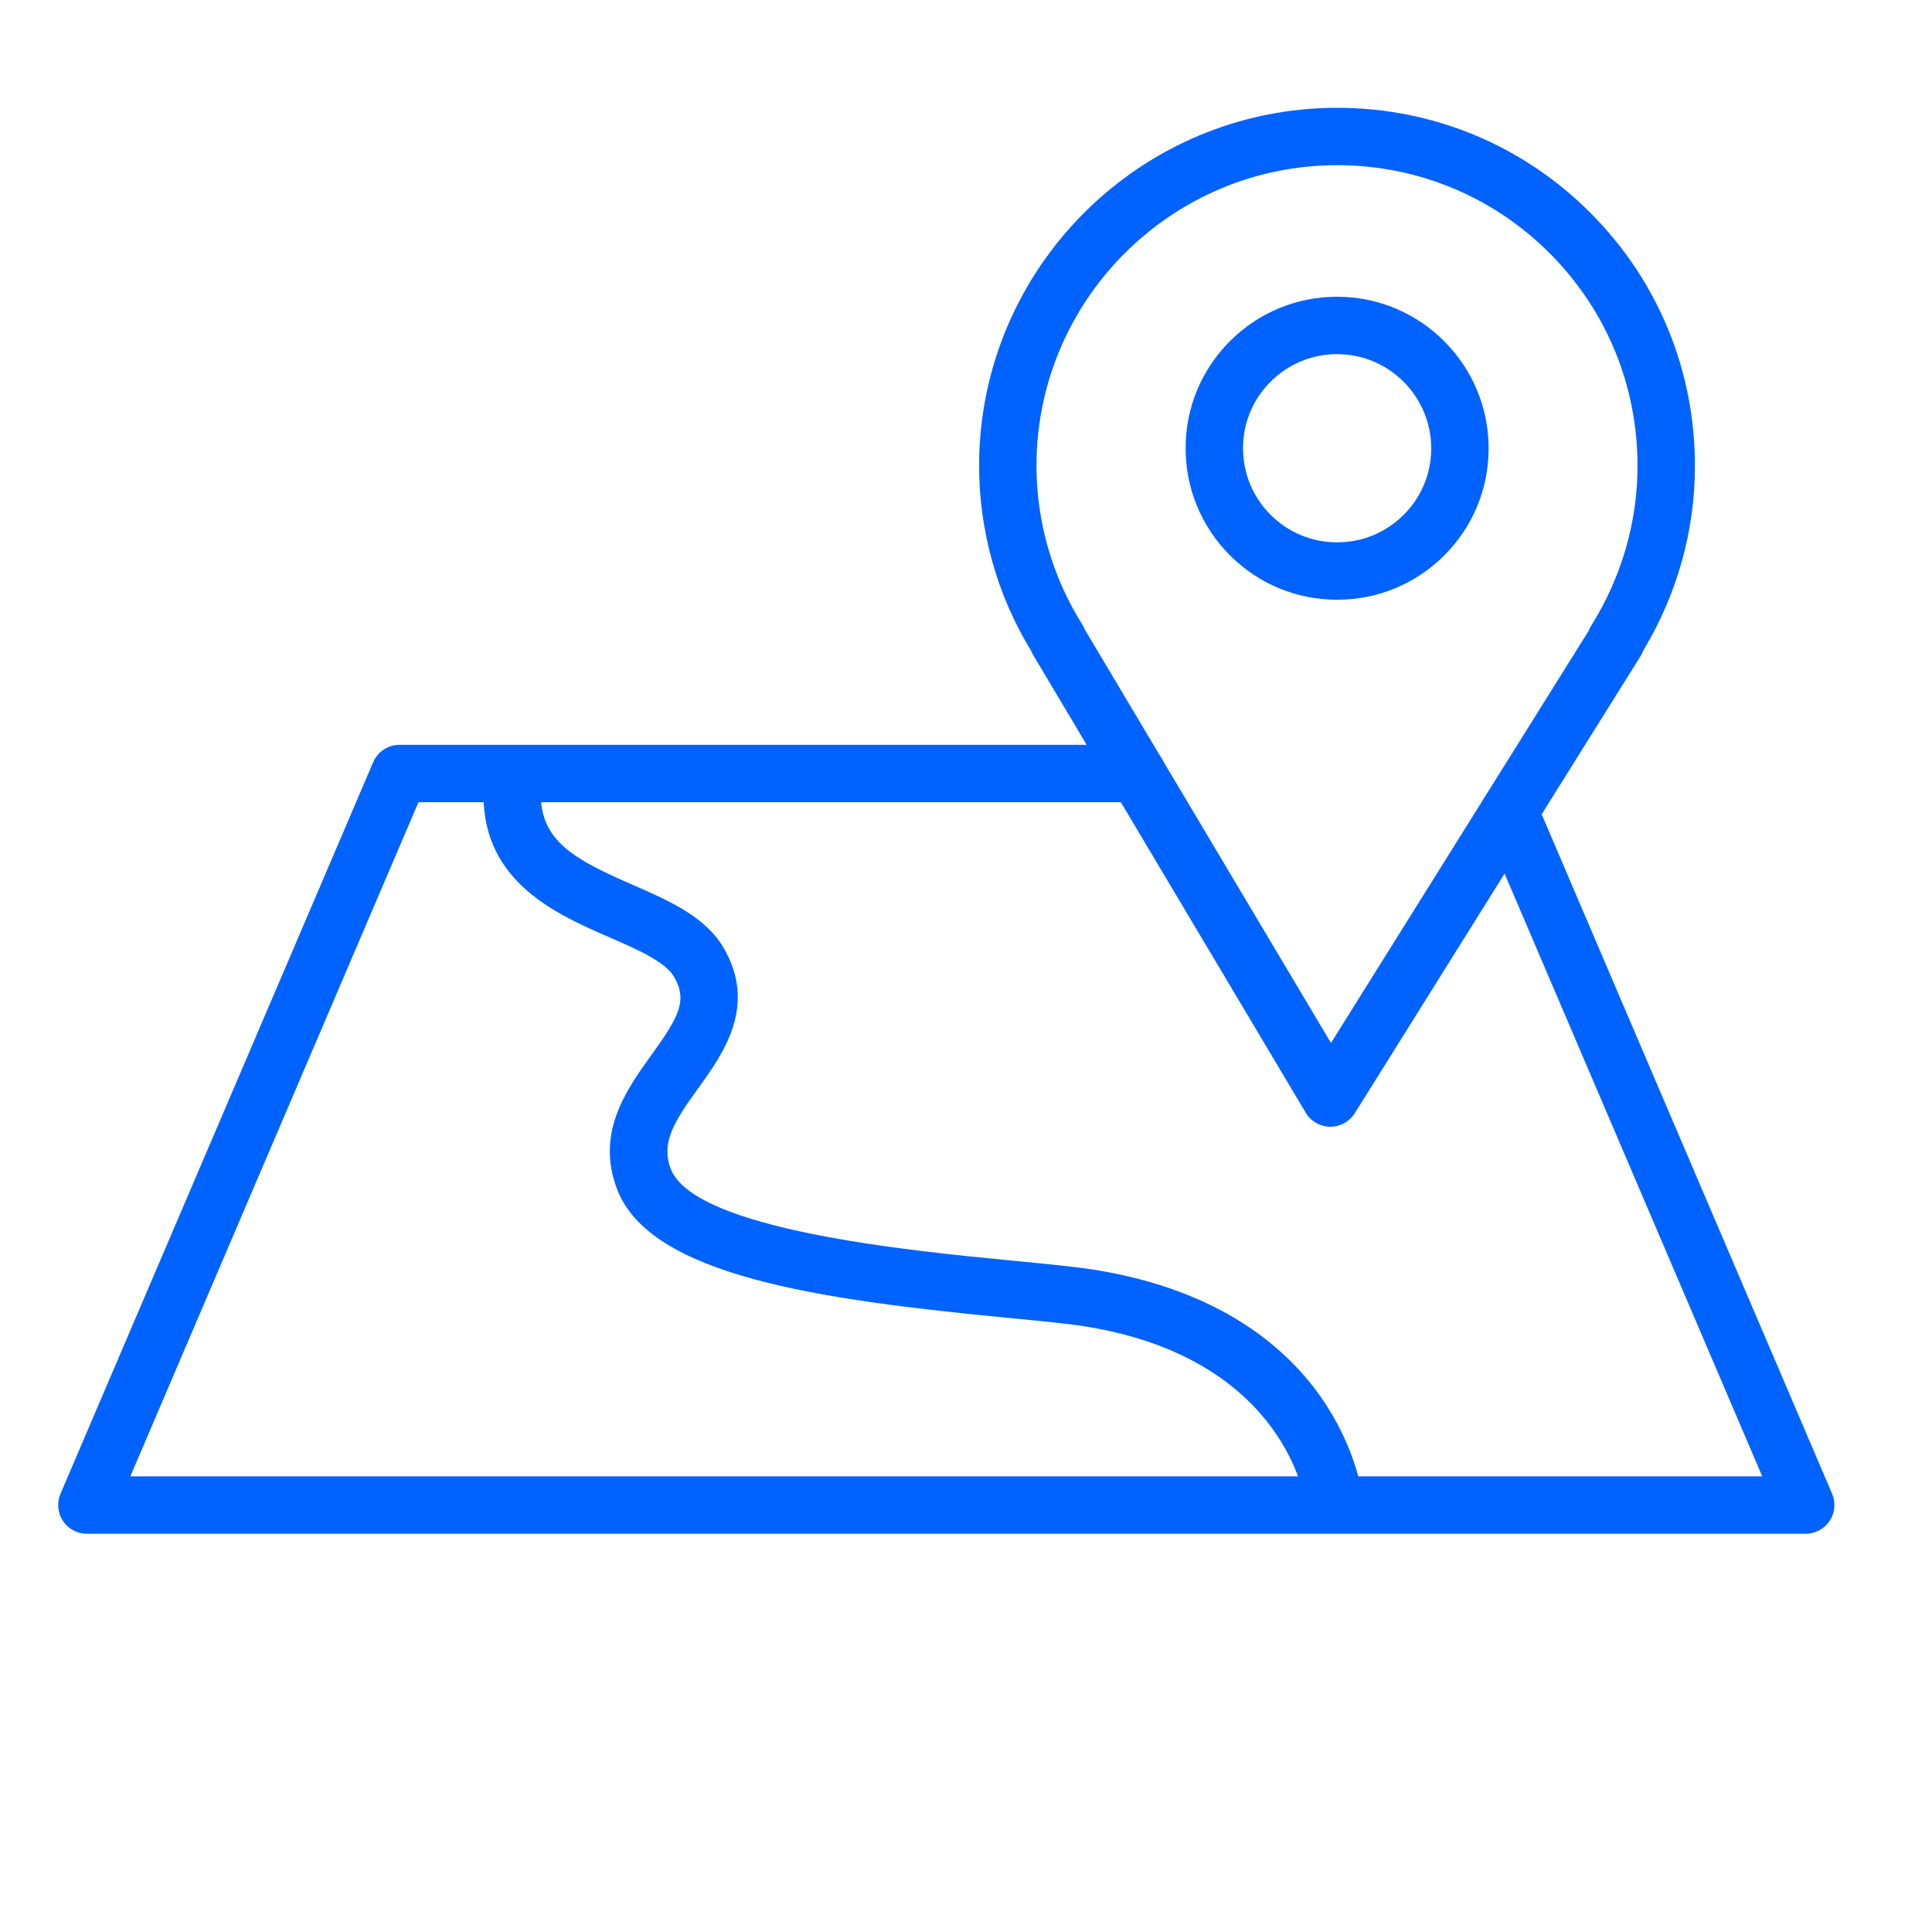
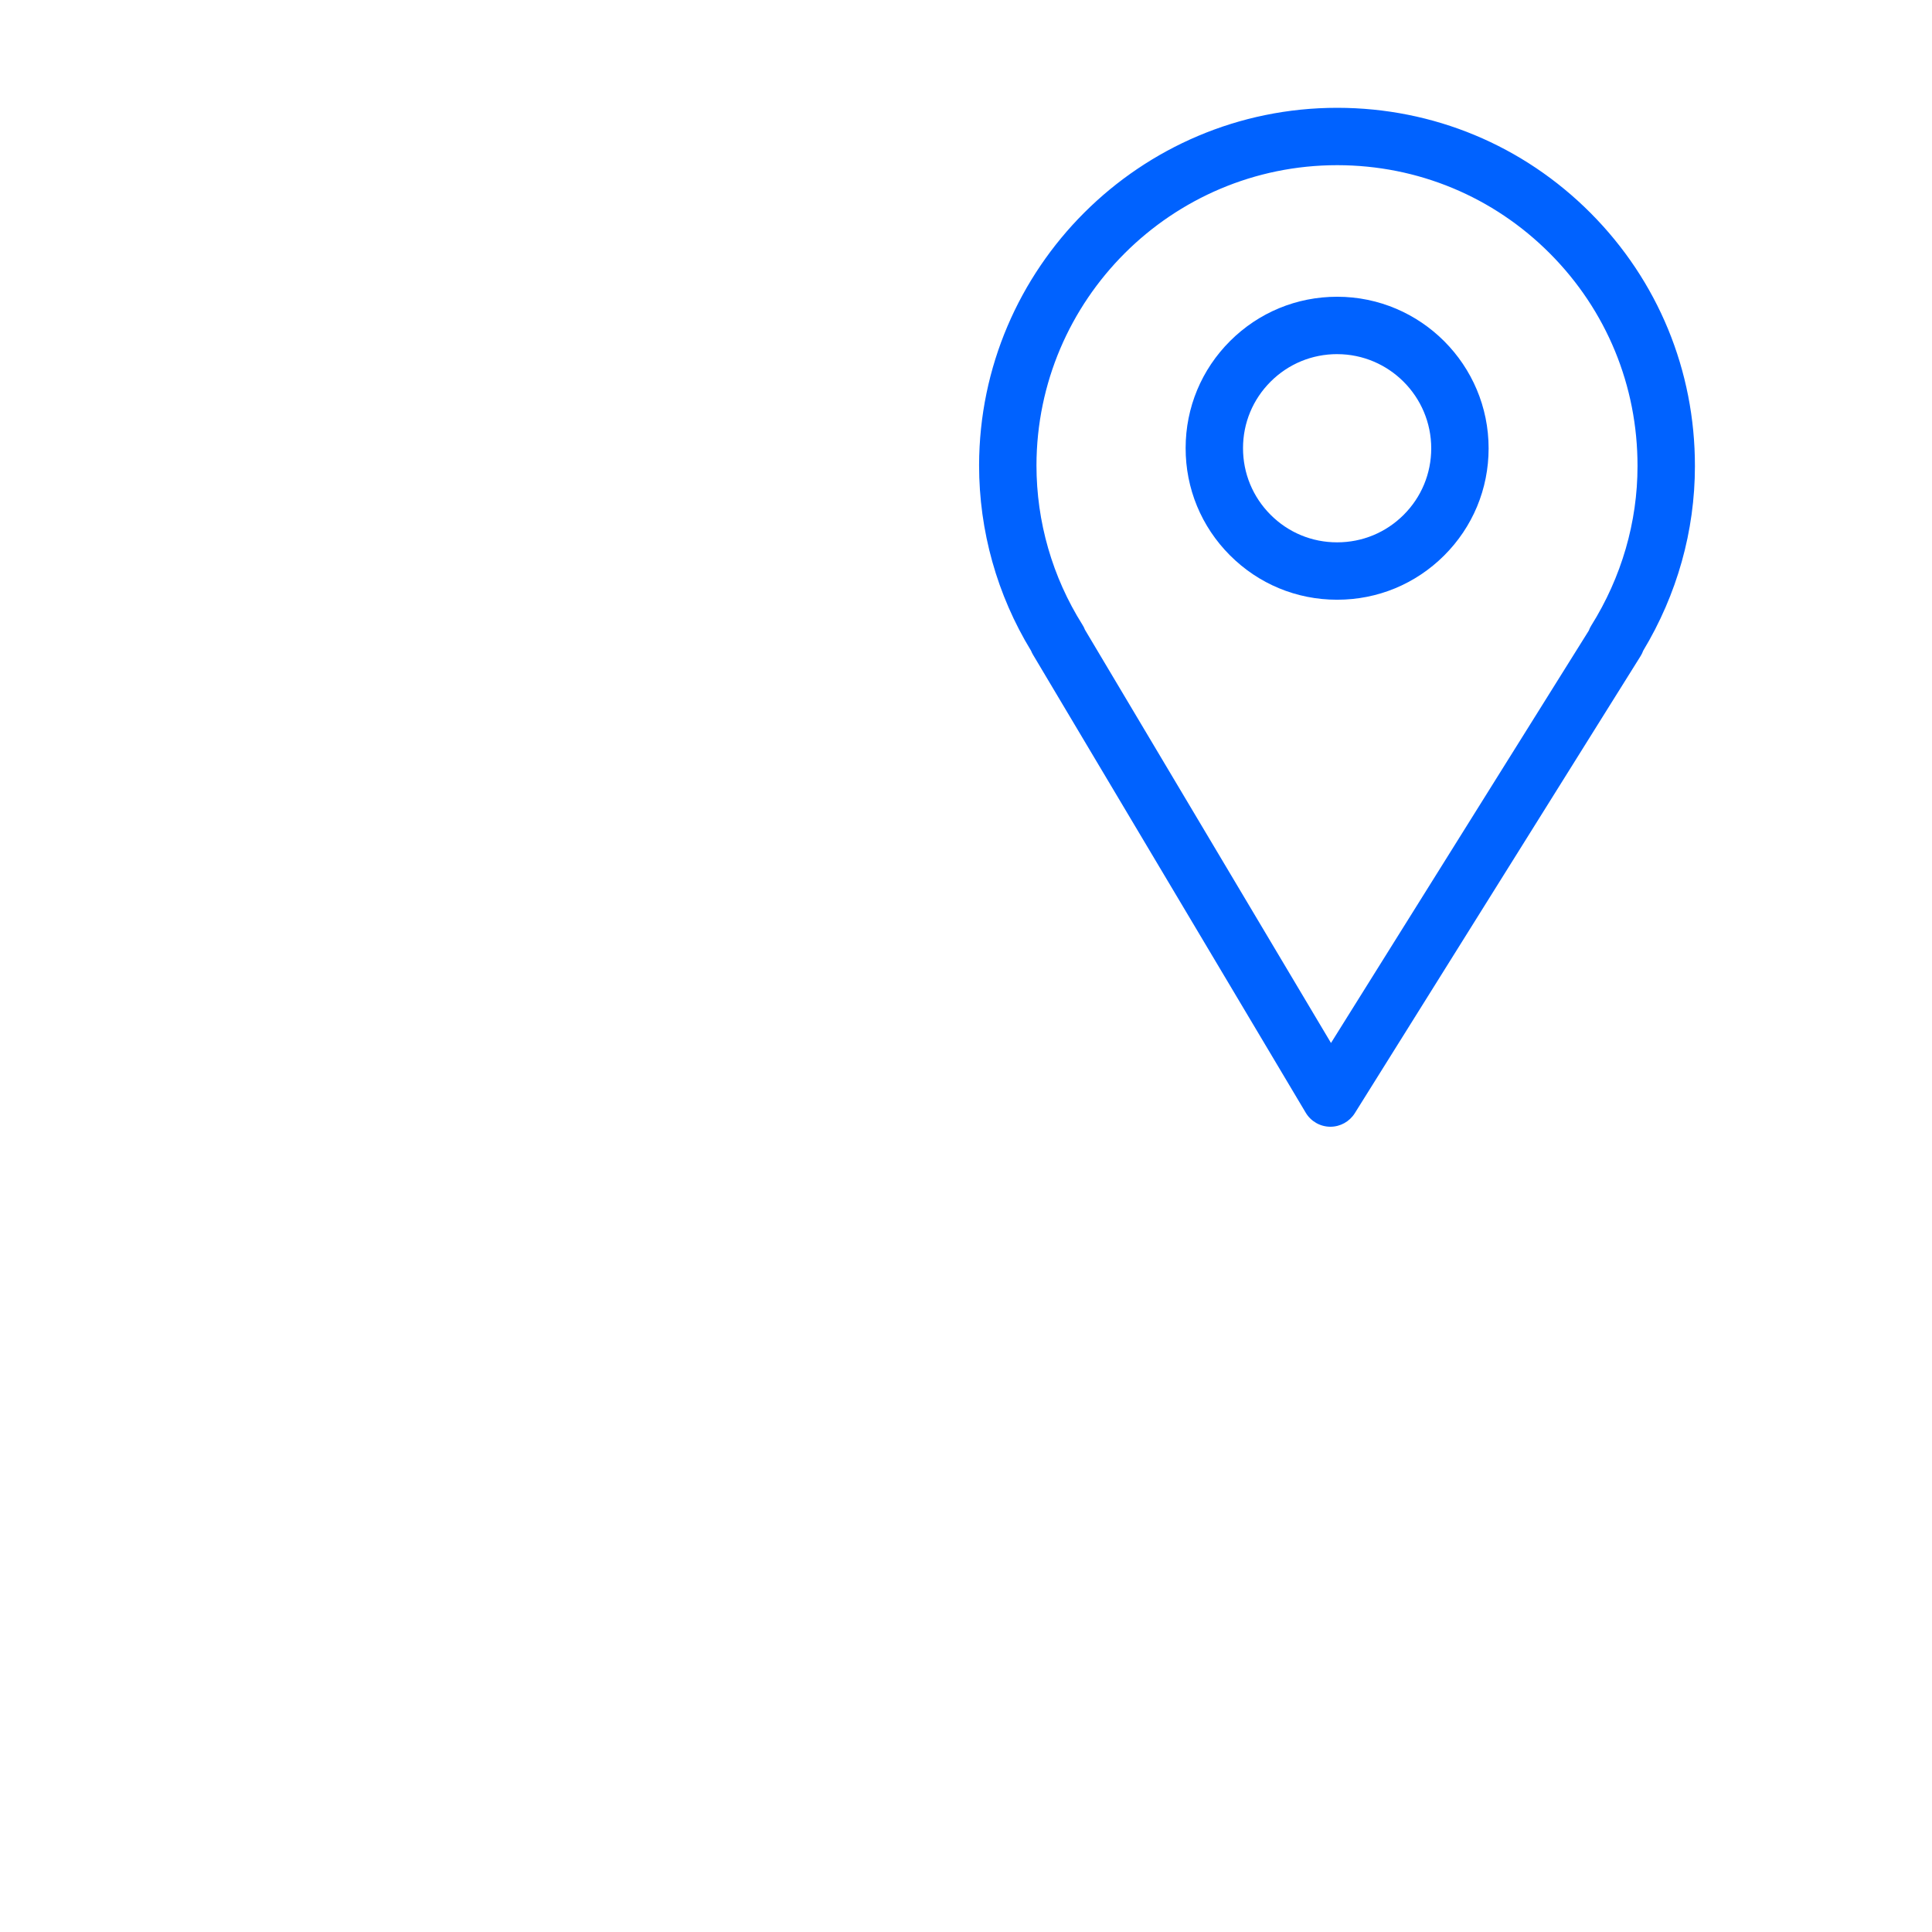
<svg xmlns="http://www.w3.org/2000/svg" width="101" height="101" viewBox="0 0 101 101" fill="none">
  <path d="M69.55 58.903C69.545 58.903 69.539 58.903 69.534 58.903C69.011 58.897 68.529 58.62 68.261 58.171L54.003 34.226C53.963 34.159 53.929 34.09 53.9 34.018C52.122 31.099 51.184 27.754 51.184 24.325C51.202 14.014 59.598 5.636 69.904 5.636C69.912 5.636 69.919 5.636 69.927 5.636C74.93 5.643 79.627 7.597 83.153 11.137C86.677 14.674 88.613 19.376 88.606 24.375C88.606 27.753 87.672 31.08 85.902 34.017C85.868 34.113 85.823 34.205 85.768 34.294L70.823 58.199C70.547 58.636 70.066 58.903 69.55 58.903ZM56.719 32.923L69.581 54.524L83.057 32.969C83.091 32.877 83.134 32.787 83.187 32.702C84.769 30.175 85.605 27.295 85.605 24.374C85.605 24.373 85.605 24.373 85.605 24.372C85.612 20.172 83.986 16.224 81.027 13.253C78.067 10.282 74.123 8.642 69.923 8.635C69.917 8.635 69.91 8.635 69.903 8.635C61.248 8.635 54.198 15.67 54.184 24.327C54.184 27.281 55.015 30.163 56.586 32.659C56.64 32.742 56.684 32.831 56.719 32.923Z" fill="#0062FF" />
  <path d="M69.909 31.352C69.904 31.352 69.899 31.352 69.893 31.352C67.781 31.352 65.792 30.527 64.297 29.029C62.8 27.529 61.978 25.537 61.982 23.418C61.984 21.306 62.81 19.319 64.308 17.825C65.804 16.334 67.79 15.513 69.903 15.513C69.905 15.513 69.908 15.513 69.911 15.513C74.276 15.518 77.825 19.076 77.821 23.445C77.819 25.56 76.993 27.548 75.495 29.042C74 30.532 72.017 31.352 69.909 31.352ZM69.902 18.513C68.59 18.513 67.355 19.023 66.426 19.95C65.496 20.877 64.983 22.111 64.982 23.423C64.98 24.74 65.491 25.978 66.421 26.91C67.349 27.84 68.584 28.352 69.896 28.352C69.899 28.352 69.902 28.352 69.906 28.352C71.218 28.352 72.449 27.843 73.377 26.918C74.307 25.991 74.82 24.756 74.821 23.443C74.823 20.729 72.619 18.517 69.907 18.514C69.906 18.513 69.904 18.513 69.902 18.513ZM76.321 23.444H76.331H76.321Z" fill="#0062FF" />
-   <path d="M94.399 80.181H4.541C4.037 80.181 3.567 79.928 3.289 79.507C3.012 79.087 2.964 78.555 3.162 78.091L19.507 39.849C19.743 39.297 20.286 38.938 20.886 38.938H59.454C60.283 38.938 60.954 39.609 60.954 40.438C60.954 41.267 60.283 41.938 59.454 41.938H21.876L6.813 77.18H92.126L77.528 43.03C77.202 42.268 77.556 41.387 78.318 41.061C79.077 40.736 79.961 41.088 80.287 41.851L95.778 78.09C95.976 78.554 95.928 79.086 95.651 79.506C95.373 79.928 94.903 80.181 94.399 80.181Z" fill="#0062FF" />
-   <path d="M69.727 79.912C68.975 79.912 68.326 79.348 68.239 78.582C68.23 78.508 67.272 71.128 56.939 69.375C55.978 69.212 54.445 69.063 52.669 68.892C42.89 67.946 33.97 66.718 32.25 62.145C31.14 59.195 32.762 56.946 34.064 55.139C35.49 53.161 35.96 52.297 35.232 51.056C34.771 50.27 33.303 49.63 31.883 49.011C29.103 47.799 25.295 46.139 25.275 41.589C25.271 40.76 25.94 40.086 26.768 40.082C26.77 40.082 26.773 40.082 26.775 40.082C27.601 40.082 28.271 40.749 28.275 41.575C28.286 43.995 30.099 44.96 33.083 46.261C34.943 47.072 36.866 47.91 37.821 49.539C39.606 52.583 37.81 55.075 36.499 56.894C35.269 58.6 34.541 59.715 35.059 61.089C36.264 64.292 47.54 65.382 52.959 65.907C54.792 66.084 56.375 66.237 57.441 66.418C69.973 68.545 71.175 77.848 71.22 78.243C71.314 79.066 70.723 79.809 69.9 79.903C69.842 79.909 69.784 79.912 69.727 79.912Z" fill="#0062FF" />
</svg>